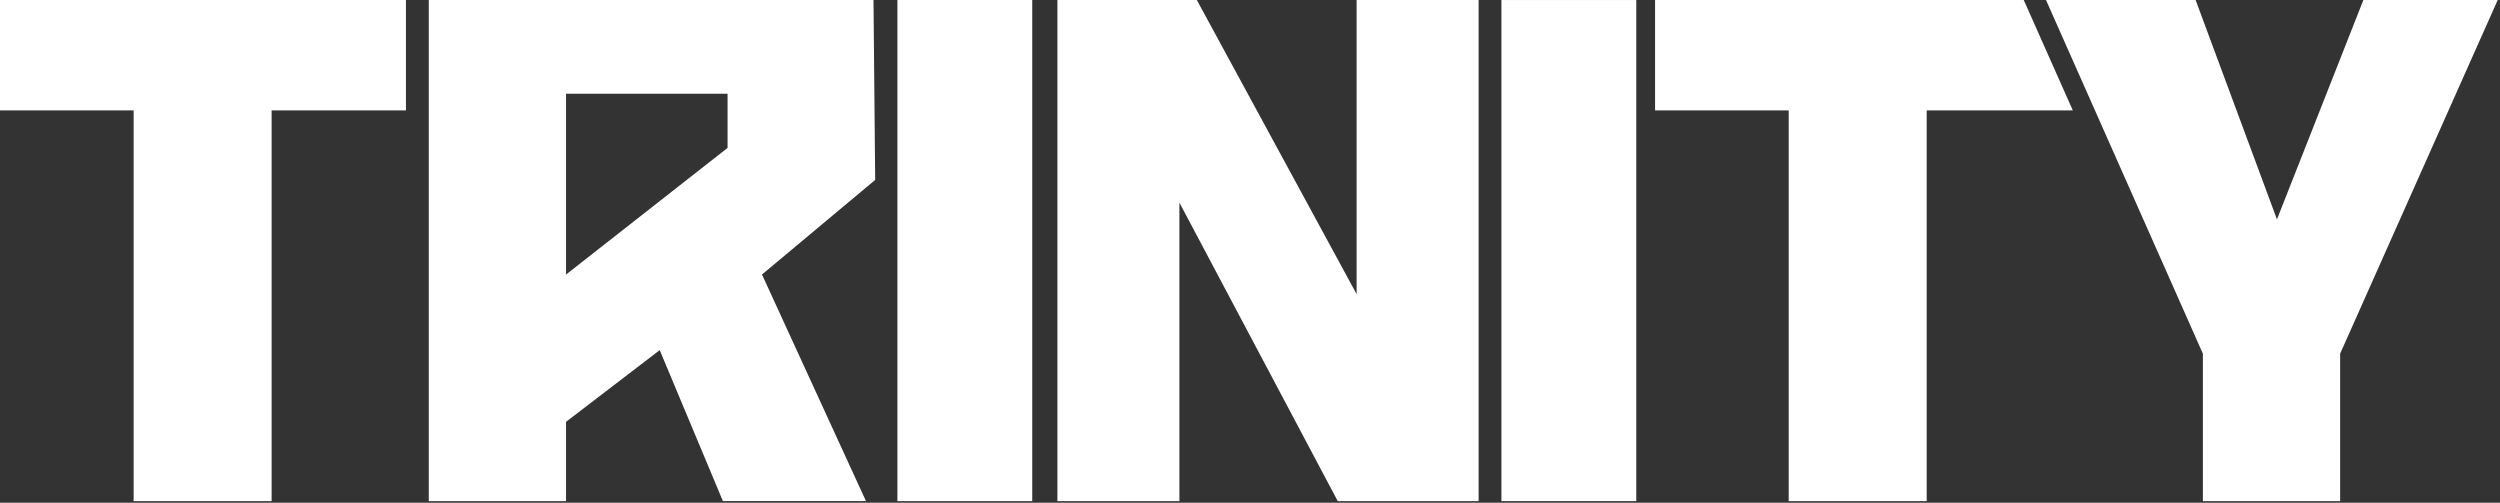
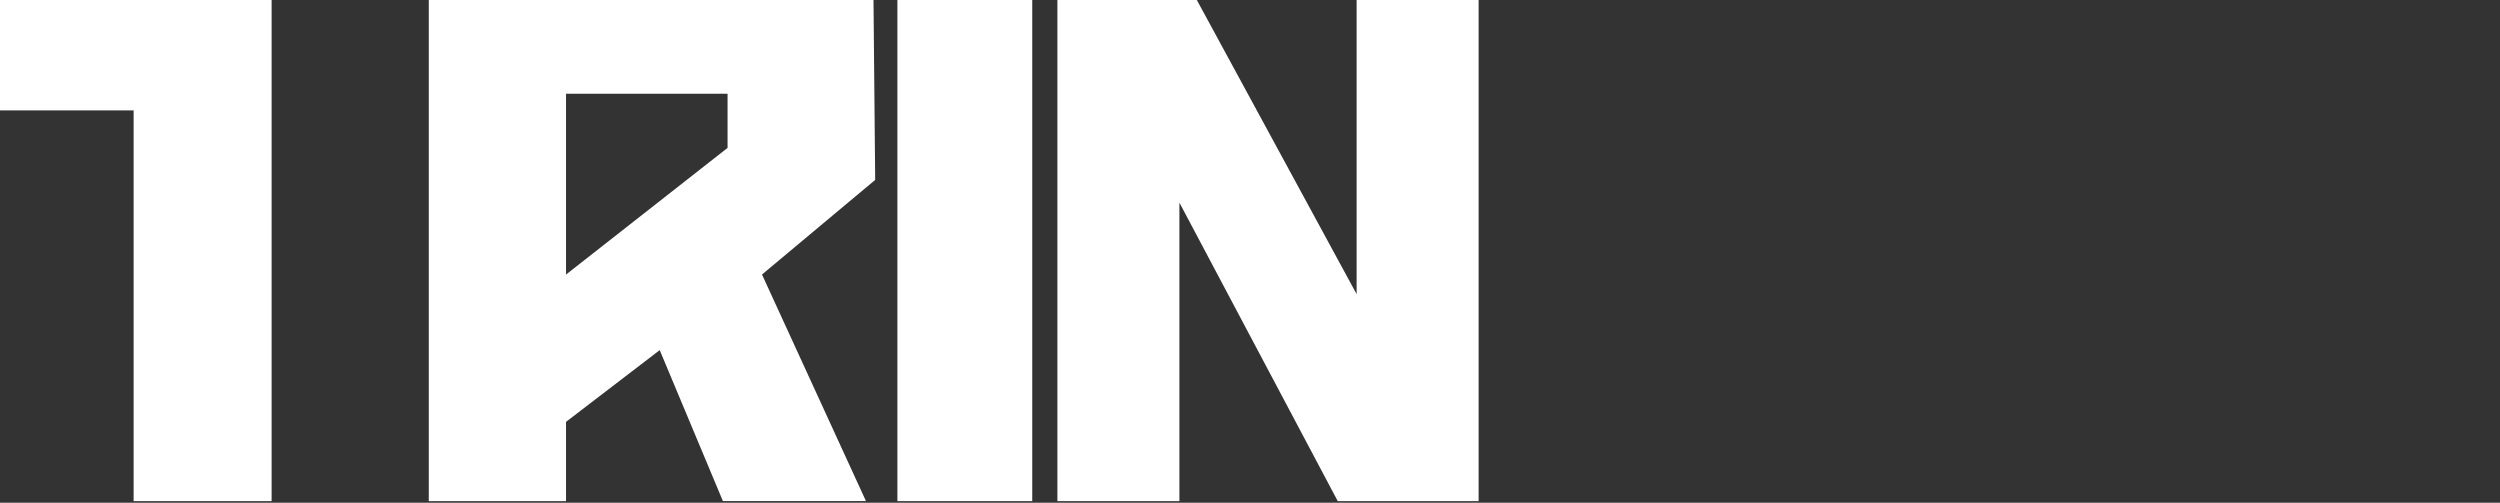
<svg xmlns="http://www.w3.org/2000/svg" width="1084" height="218" viewBox="0 0 1084 218" fill="none">
  <rect x="0" y="0" width="1084" height="218" fill="#333333" stroke="none" />
-   <path d="M0 47.87H57.94V217.28H117.77V47.87H176.02V0.01H0V47.87ZM389.11 217.28H447.58V0.01H389.11V217.28ZM378.75 0.01H185.92V217.28H245.43V182.91L286.05 151.81L313.45 217.27H375.48L330.4 119.03L379.48 78.01L378.75 0V0.01ZM315.47 64.13L245.43 119.04V40.63H315.47V64.13ZM588.23 127.54L518.95 0.01H458.49V217.28H511.39V87.86L580.04 217.28H641.13V0.01H588.23V127.54Z" fill="white" />
-   <path d="M1024.76 0.01L987.291 95.11L952.021 0.01H887.151L955.171 153.36V217.28H1014.68V153.36L1083.01 0.01H1024.76ZM717.641 0.01V47.87H775.581V217.28H835.411V47.87H898.771L877.501 0.01H717.631H717.641Z" fill="white" />
-   <path d="M709.49 0.01H651.02V217.28H709.49V0.01Z" fill="white" />
+   <path d="M0 47.87H57.94V217.28H117.77V47.87V0.01H0V47.87ZM389.11 217.28H447.58V0.01H389.11V217.28ZM378.75 0.01H185.92V217.28H245.43V182.91L286.05 151.81L313.45 217.27H375.48L330.4 119.03L379.48 78.01L378.75 0V0.01ZM315.47 64.13L245.43 119.04V40.63H315.47V64.13ZM588.23 127.54L518.95 0.01H458.49V217.28H511.39V87.86L580.04 217.28H641.13V0.01H588.23V127.54Z" fill="white" />
</svg>